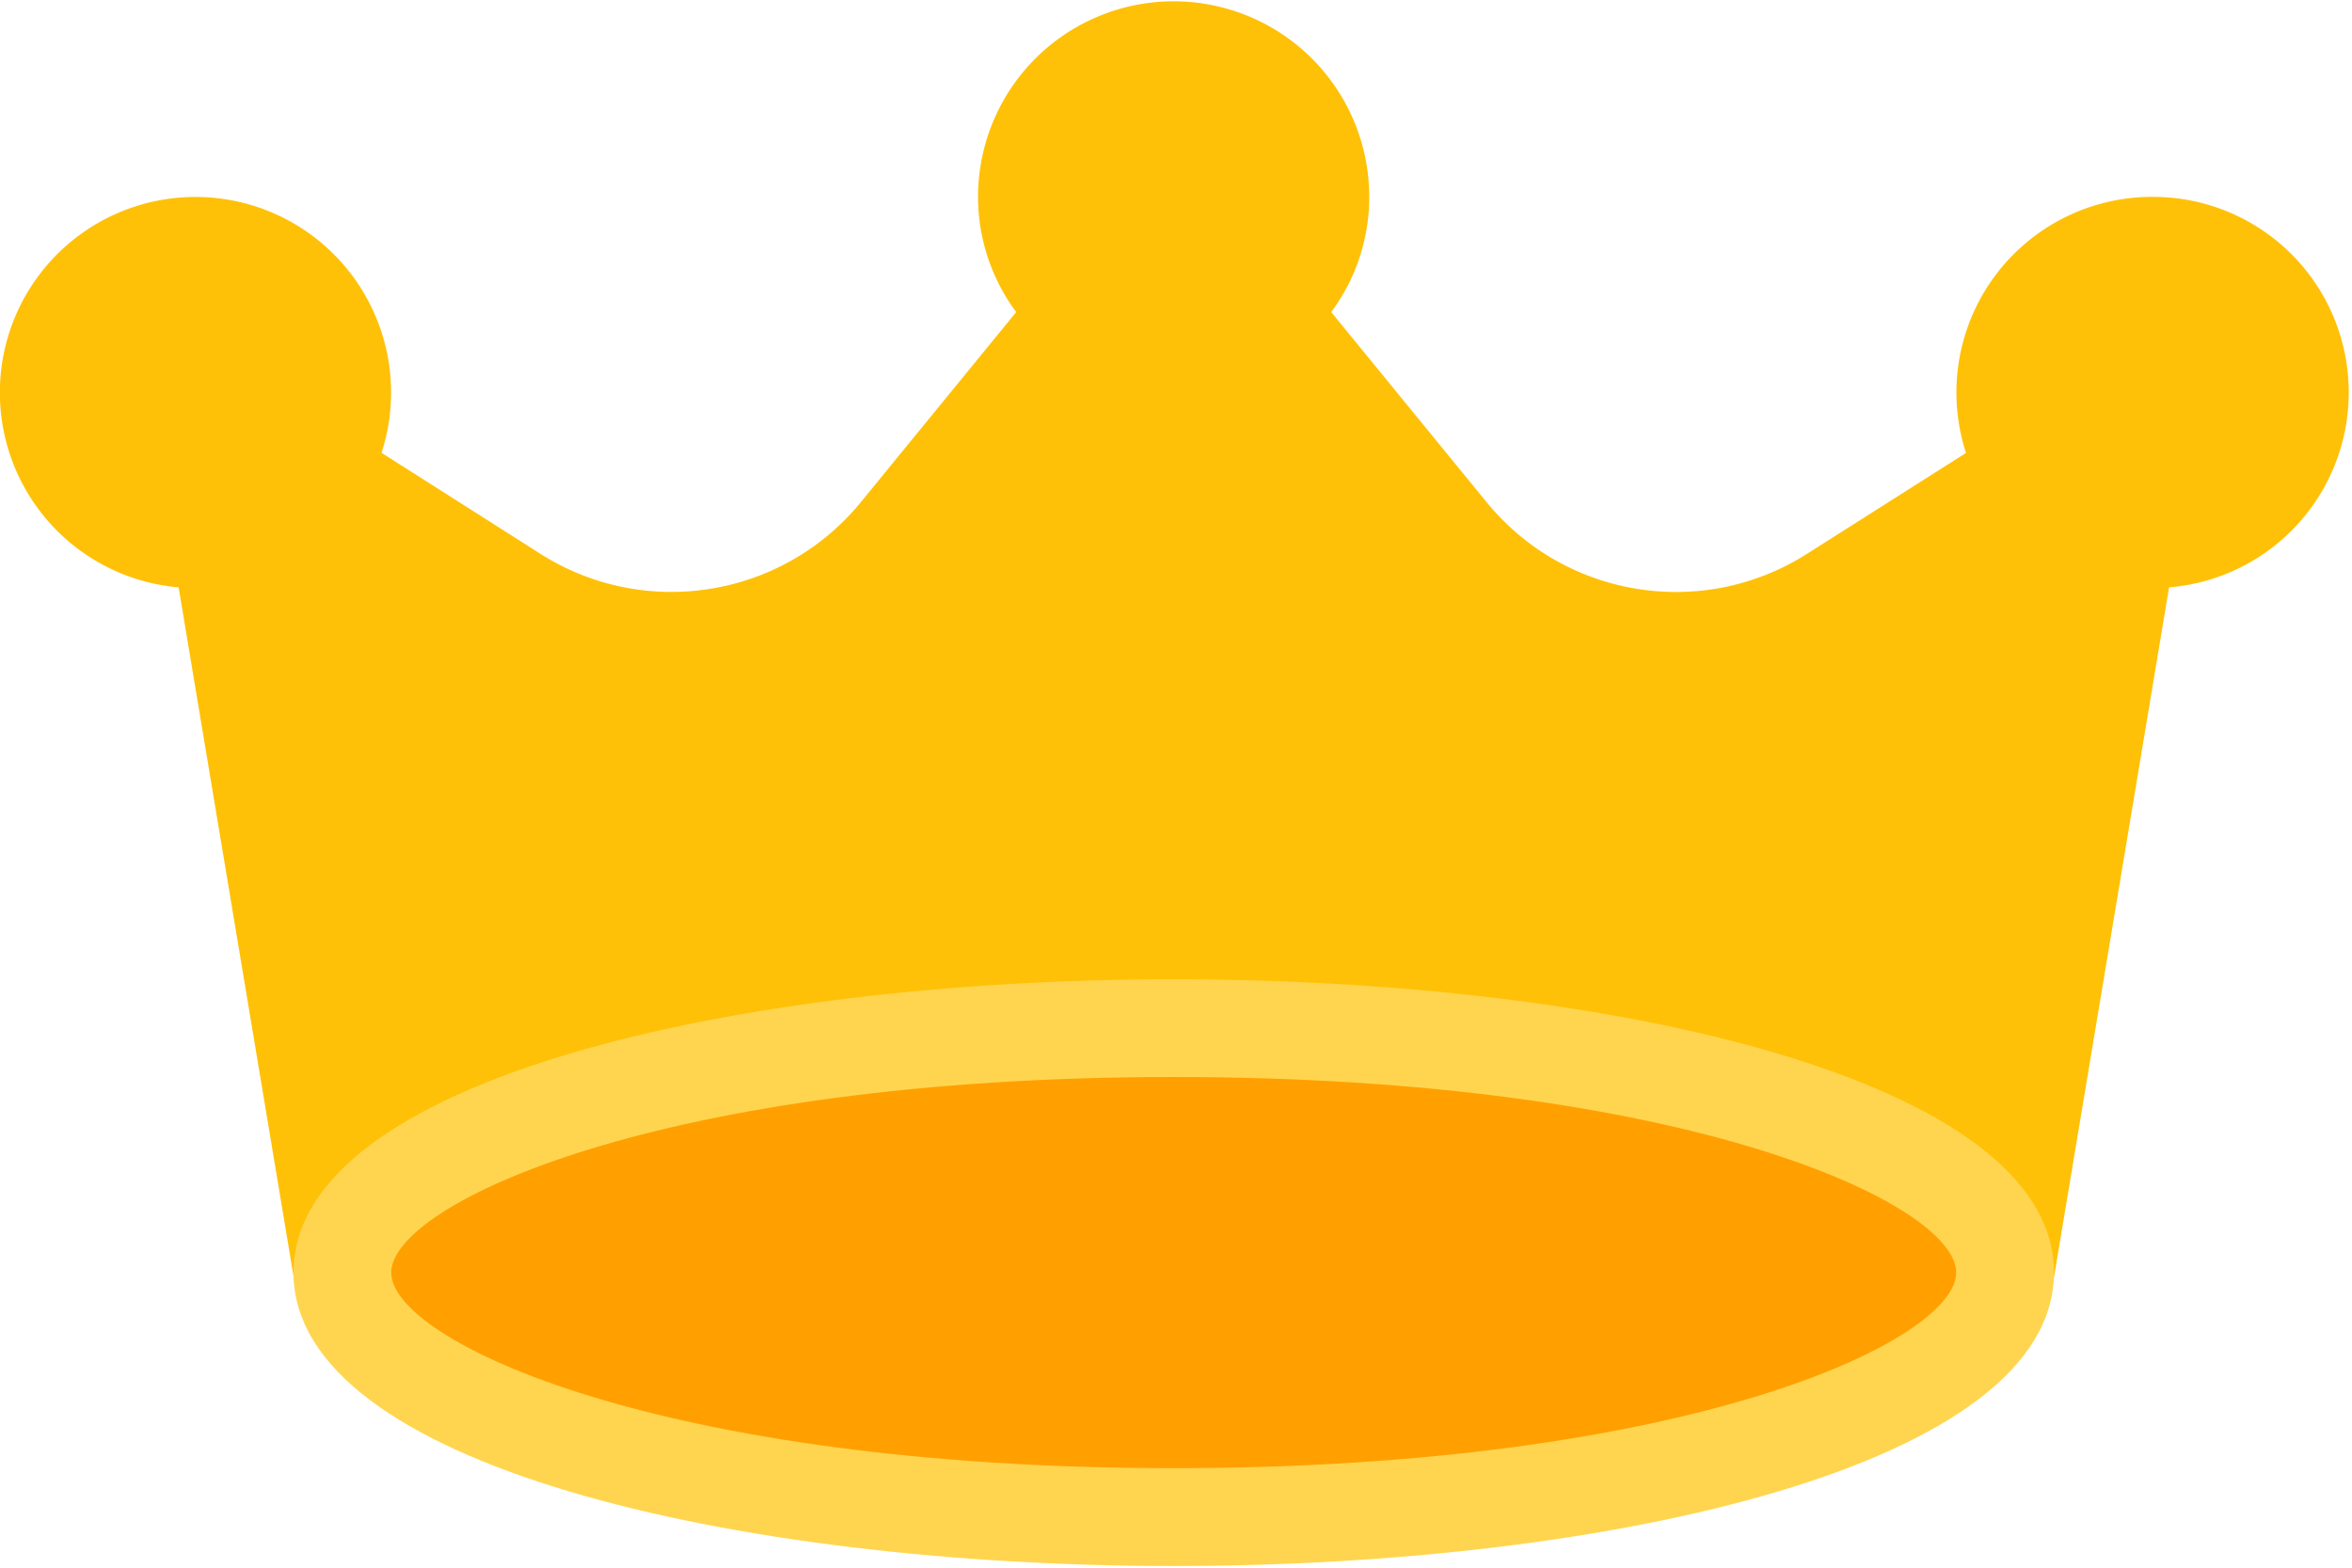
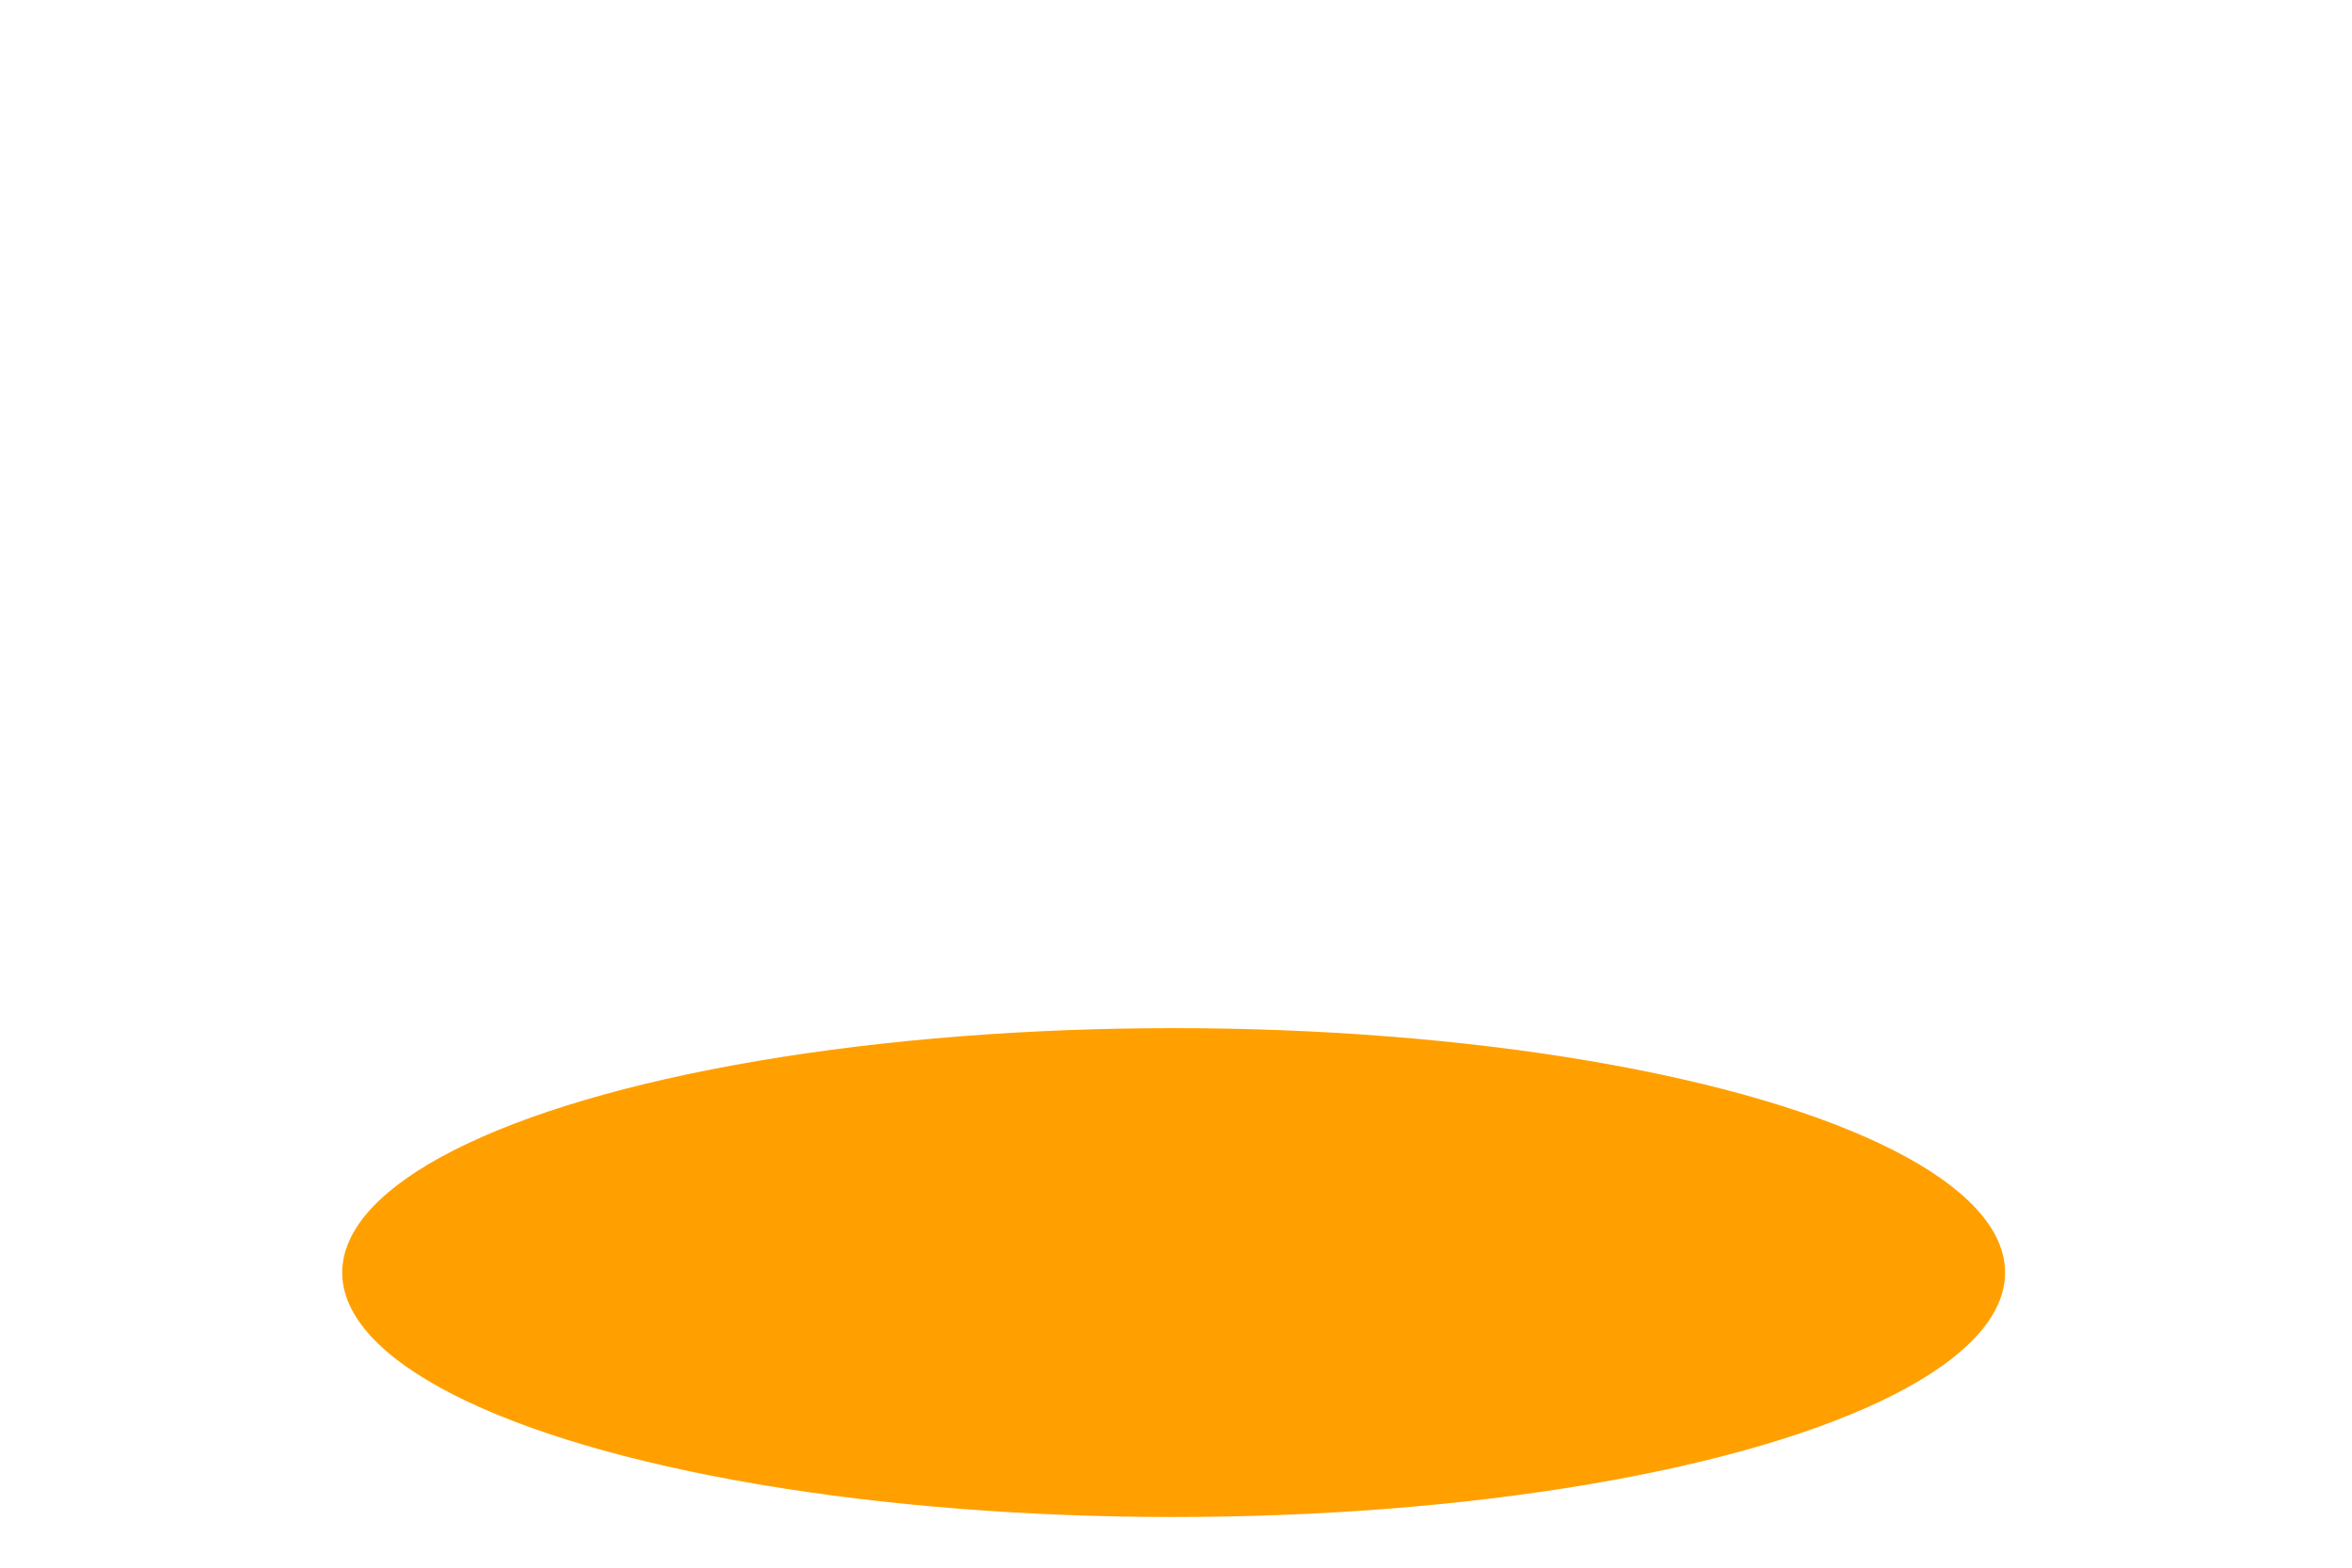
<svg xmlns="http://www.w3.org/2000/svg" width="18" height="12">
  <g fill="none" fill-rule="evenodd">
-     <path d="M16.468 1.507a1.497 1.497 0 0 0-1.422 1.96l-1.215.771c-.799.51-1.853.34-2.453-.393l-1.19-1.456a1.48 1.48 0 0 0 .291-.882 1.497 1.497 0 0 0-2.994 0c0 .318.103.627.292.882l-1.19 1.456c-.6.733-1.654.902-2.453.393L2.92 3.466a1.497 1.497 0 1 0-1.553 1.03l.885 5.307c.03.18.186.313.369.313h12.725a.374.374 0 0 0 .369-.313l.885-5.307a1.497 1.497 0 0 0-.131-2.989z" fill="#FFC107" />
    <ellipse fill="#FFA000" cx="8.982" cy="9.741" rx="6.363" ry="1.871" />
-     <path d="M8.982 11.987c-3.348 0-6.736-.771-6.736-2.246 0-1.474 3.388-2.245 6.736-2.245 3.349 0 6.737.77 6.737 2.245s-3.388 2.246-6.737 2.246zm0-3.743c-3.93 0-5.988.973-5.988 1.497 0 .524 2.057 1.497 5.988 1.497 3.932 0 5.989-.973 5.989-1.497 0-.524-2.057-1.497-5.989-1.497z" fill="#FFD54F" fill-rule="nonzero" />
  </g>
</svg>